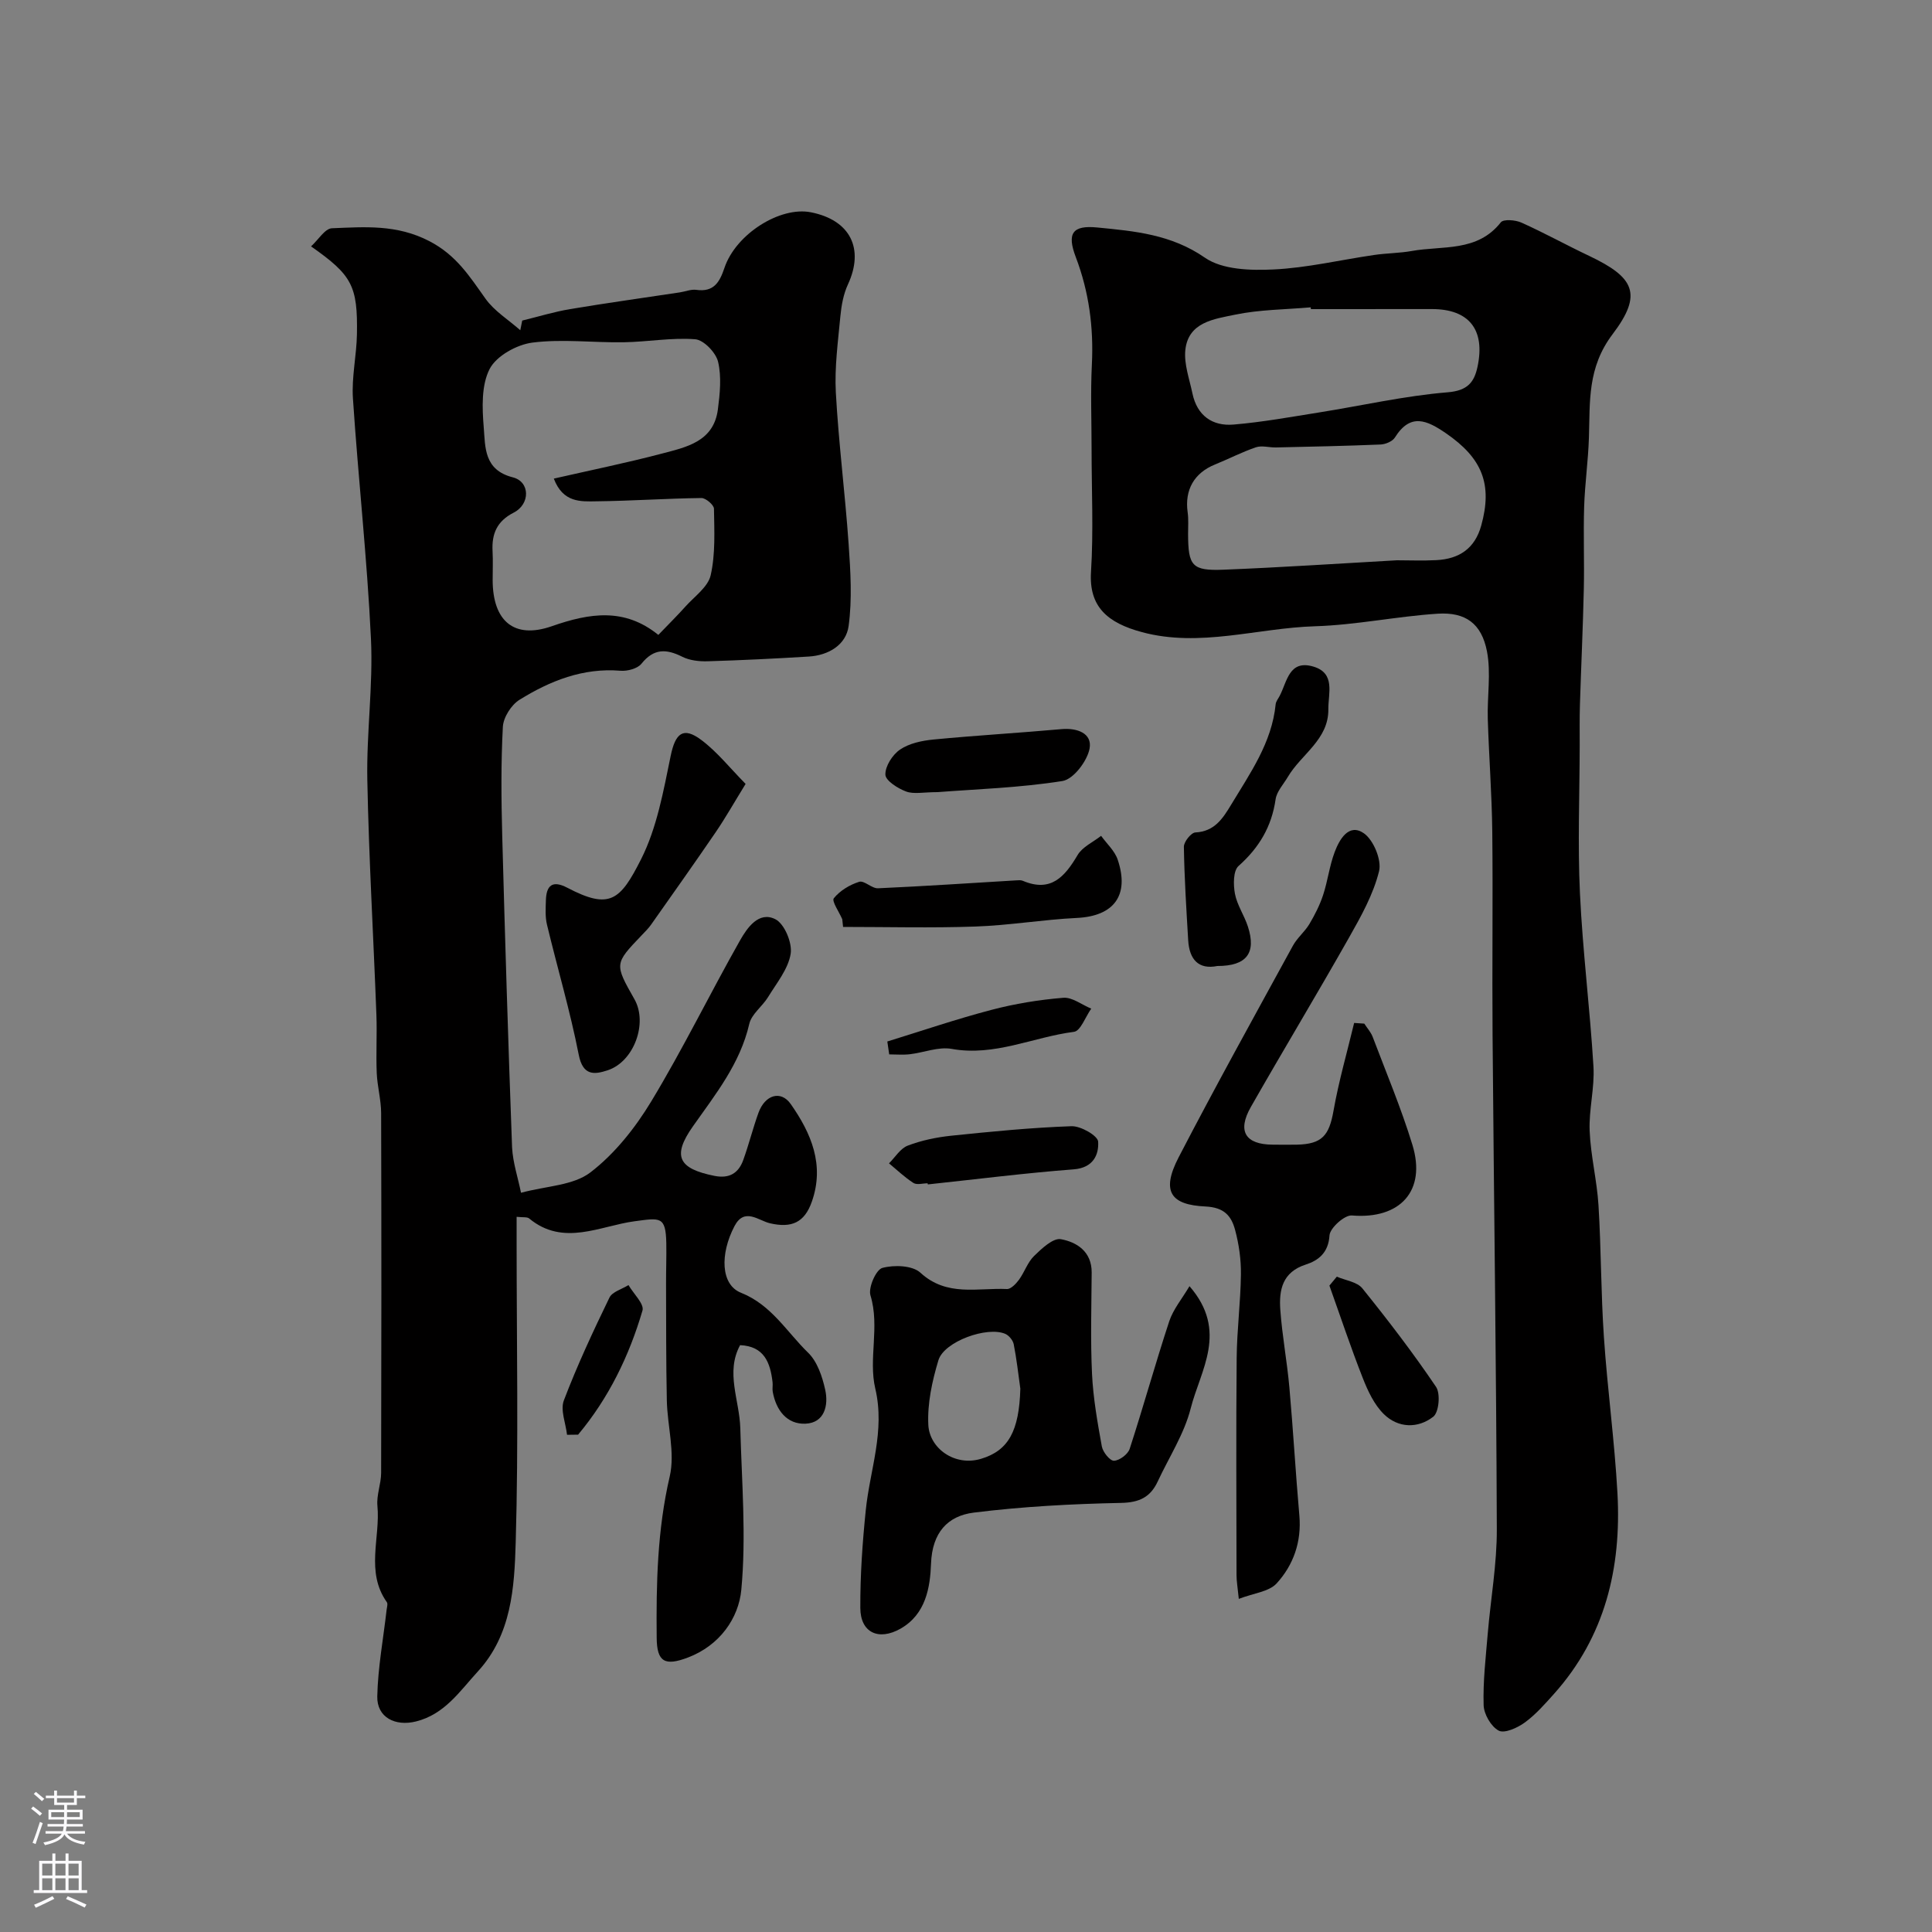
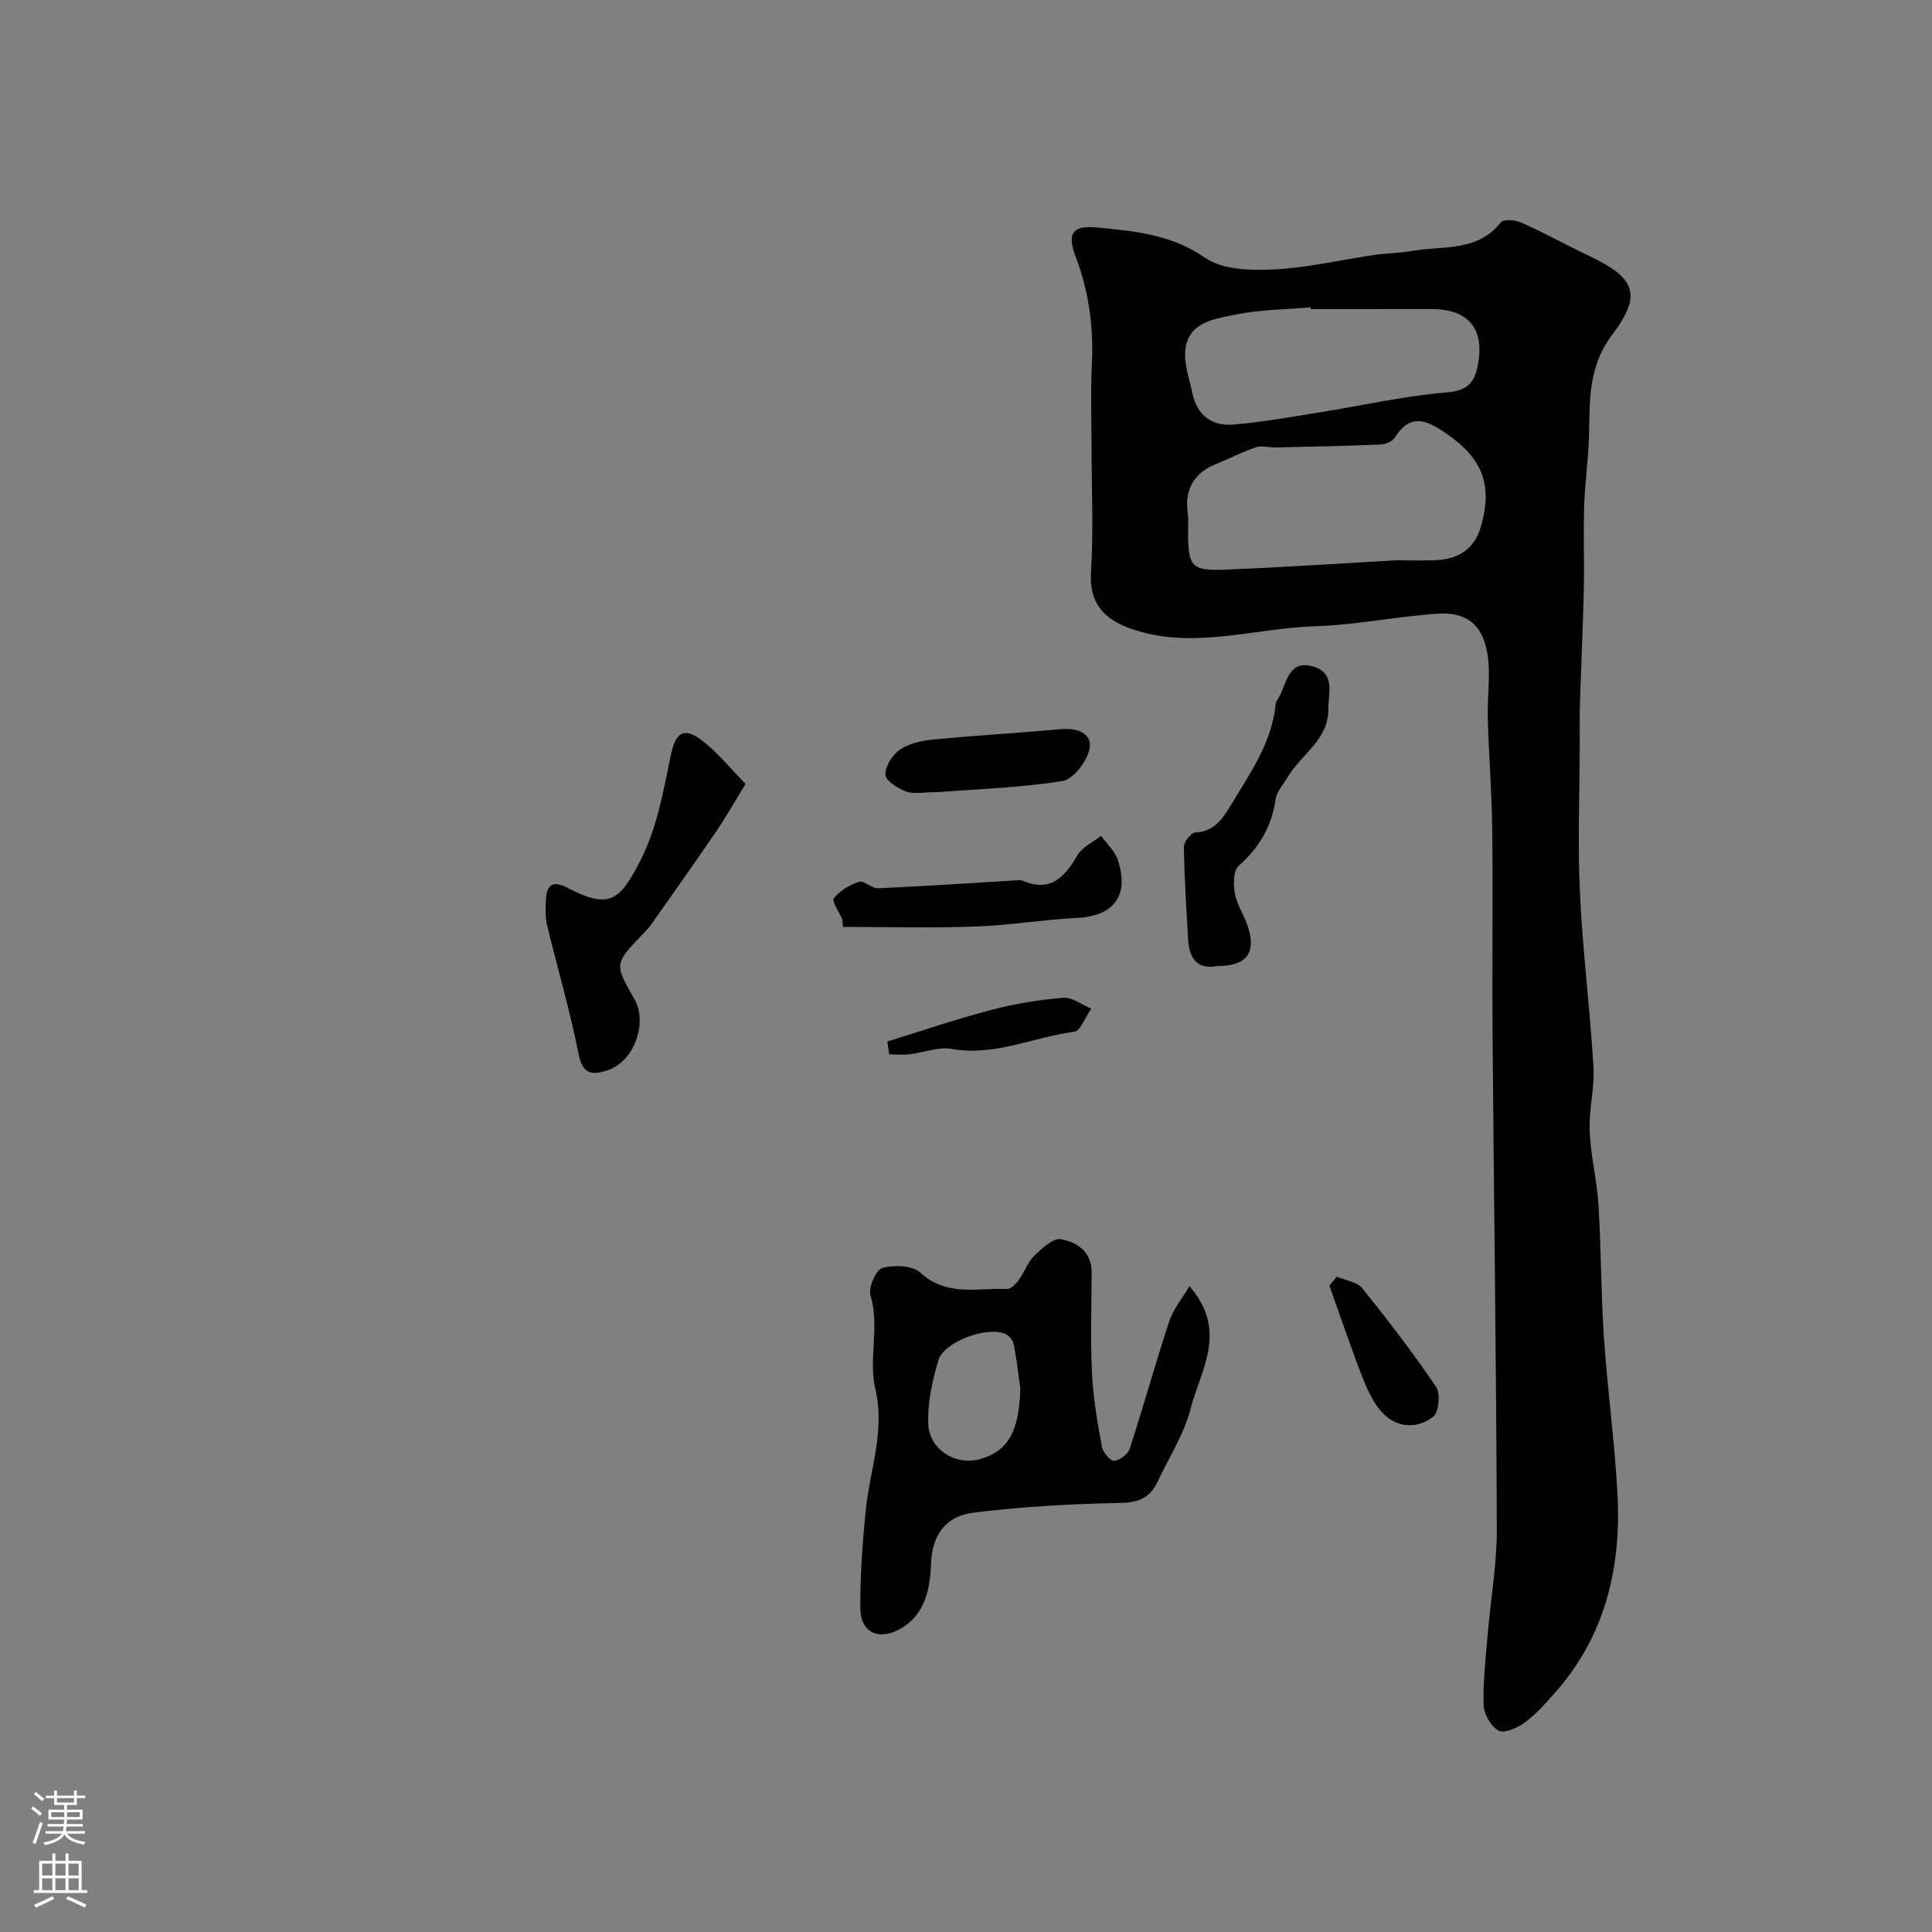
<svg xmlns="http://www.w3.org/2000/svg" enable-background="new 0 0 400 400" viewBox="0 0 400 400">
  <rect x="0" y="0" width="400" height="400" fill="#808080" stroke="none" />
  <g fill="#010000">
-     <path d="m107.87 246.95c5.27-1.42 10.82-1.5 14.36-4.21 5.02-3.84 9.27-9.2 12.58-14.67 6.57-10.86 12.15-22.31 18.4-33.36 1.48-2.61 3.89-6.12 7.31-4.4 1.89.94 3.54 4.9 3.18 7.16-.51 3.16-2.9 6.05-4.67 8.95-1.18 1.94-3.43 3.52-3.9 5.57-1.9 8.24-6.98 14.55-11.67 21.21-4.36 6.18-2.99 8.76 4.45 10.25 3.09.62 5-.56 5.98-3.3 1.16-3.21 1.98-6.54 3.14-9.75 1.35-3.73 4.63-4.75 6.69-1.81 4.22 6.02 7.05 12.58 4.36 20.21-1.52 4.32-4.18 5.5-8.65 4.47-2.38-.54-5.29-3.36-7.36.58-3.04 5.8-2.84 12.13 1.32 13.79 6.34 2.52 9.49 8.12 13.92 12.42 1.9 1.84 2.94 4.95 3.54 7.67.72 3.24-.15 6.87-4.09 7.03-3.83.16-6.08-2.78-6.77-6.59-.12-.65.04-1.34-.04-2-.47-4.05-1.73-7.45-6.72-7.67-3.06 5.63-.12 11.4.04 17.18.3 11.16 1.25 22.42.21 33.47-.55 5.87-4.46 11.51-11.02 14.01-4.8 1.83-6.45.95-6.5-4.05-.11-11.22.12-22.34 2.7-33.43 1.14-4.93-.49-10.46-.6-15.73-.17-8.03-.13-16.06-.16-24.09-.01-2.83.1-5.67.05-8.5-.11-5.64-1.32-5.2-6.57-4.51-7.11.94-14.74 5.3-21.82-.58-.42-.35-1.25-.19-2.6-.34v5.45c0 20.67.41 41.34-.19 61.99-.27 9.32-.86 19.09-7.83 26.68-3.75 4.09-6.87 8.88-12.82 10.36-4.29 1.07-8.1-.84-8.01-5.18.13-5.98 1.25-11.93 1.93-17.9.06-.54.3-1.27.05-1.62-4.45-6.28-1.32-13.31-1.95-19.95-.21-2.22.76-4.53.77-6.81.06-24.83.07-49.66 0-74.5-.01-2.76-.79-5.51-.91-8.28-.17-4.02.08-8.05-.07-12.07-.61-16.2-1.56-32.4-1.88-48.61-.19-9.76 1.22-19.56.75-29.29-.79-16.59-2.63-33.13-3.73-49.72-.29-4.39.75-8.86.83-13.29.17-10.02-1-12.22-9.5-18.18 1.53-1.39 2.88-3.69 4.31-3.75 6.81-.27 13.43-.84 20.19 2.67 5.59 2.9 8.32 7.29 11.6 11.89 1.84 2.59 4.78 4.39 7.22 6.55.13-.67.27-1.34.4-2 3.3-.8 6.56-1.81 9.9-2.37 7.57-1.27 15.17-2.32 22.76-3.47 1.13-.17 2.29-.67 3.37-.52 3.63.51 4.84-1.57 5.84-4.55 2.35-7 11.5-12.77 17.89-11.51 8.16 1.61 11.11 7.52 7.67 14.95-.93 2.01-1.35 4.35-1.56 6.58-.49 5.25-1.22 10.56-.94 15.79.58 10.48 1.92 20.91 2.65 31.38.39 5.64.75 11.39 0 16.95-.53 3.91-4.14 6.08-8.25 6.33-6.99.43-13.98.77-20.97.98-1.74.05-3.69-.17-5.21-.93-3.31-1.66-5.9-1.76-8.45 1.42-.82 1.03-2.92 1.59-4.36 1.47-7.77-.64-14.57 2.09-20.9 6.01-1.71 1.06-3.35 3.65-3.45 5.62-.4 7.48-.33 15-.13 22.49.58 21.53 1.24 43.06 2.04 64.58.17 3.18 1.23 6.29 1.85 9.38zm6.79-147.86c7.76-1.77 15.07-3.26 22.26-5.15 5.11-1.35 10.83-2.45 11.71-9.17.42-3.26.78-6.75.04-9.87-.45-1.9-2.97-4.52-4.73-4.66-4.87-.38-9.83.54-14.76.62-6.32.11-12.73-.72-18.94.07-3.23.41-7.46 2.75-8.86 5.45-1.74 3.37-1.56 8.05-1.23 12.08.34 4.1 0 8.84 6.03 10.37 3.59.91 3.63 5.54.18 7.3-3.5 1.79-4.57 4.4-4.38 8 .11 1.99.01 3.99.02 5.99.02 8.4 4.37 12.28 12.25 9.53 7.85-2.75 15.06-3.86 22.05 1.8 2.16-2.25 3.94-4 5.6-5.86 1.88-2.1 4.69-4.06 5.24-6.5 1-4.42.75-9.16.68-13.76-.01-.79-1.7-2.23-2.6-2.22-7.25.09-14.5.6-21.75.68-3.23.05-6.9.32-8.81-4.7z" />
    <path d="m226 92.97c0-5.83-.23-11.68.06-17.5.38-7.68-.59-15.03-3.33-22.24-1.87-4.92-.71-6.64 4.46-6.13 7.71.75 15.3 1.42 22.27 6.25 3.61 2.5 9.44 2.67 14.19 2.44 6.98-.33 13.9-1.99 20.85-3 2.59-.38 5.25-.37 7.82-.83 6.37-1.14 13.54.27 18.41-5.93.55-.7 3.03-.5 4.27.06 4.75 2.13 9.31 4.66 14.02 6.89 9.33 4.43 11.17 7.87 4.86 16.2-5.26 6.94-4.67 13.96-4.91 21.42-.15 4.78-.84 9.55-.99 14.33-.18 5.69.06 11.4-.07 17.09-.18 7.93-.55 15.86-.8 23.79-.09 2.85-.05 5.71-.05 8.56-.02 10.19-.43 20.39.05 30.55.56 11.99 2.08 23.93 2.8 35.92.26 4.4-.97 8.88-.79 13.29.21 5.15 1.51 10.25 1.83 15.4.56 9.08.5 18.21 1.12 27.28.73 10.82 2.22 21.59 2.81 32.41.83 15.39-2.55 29.65-13.15 41.49-1.89 2.11-3.8 4.29-6.06 5.93-1.5 1.1-4.18 2.3-5.38 1.67-1.58-.84-3.07-3.41-3.12-5.28-.15-4.92.44-9.86.85-14.79.61-7.22 1.91-14.44 1.88-21.66-.11-34.1-.61-68.2-.88-102.3-.11-14.03.09-28.07-.06-42.1-.09-7.77-.69-15.53-.93-23.31-.14-4.68.7-9.51-.17-14.02-1.12-5.76-4.45-8.16-10.21-7.79-8.48.55-16.9 2.34-25.38 2.6-11.95.36-23.81 4.45-35.83 1.22-7.14-1.92-11.01-5.25-10.56-12.46.53-8.42.12-16.95.12-25.45zm63.22 23.03c2.51 0 5.35.12 8.17-.03 4.69-.24 7.96-2.38 9.28-7.15 2.38-8.55.22-13.95-7.29-19.11-3.96-2.72-7.36-4.27-10.58.87-.5.8-1.92 1.4-2.95 1.45-7.22.3-14.45.45-21.68.61-1.39.03-2.91-.45-4.15-.03-2.89.98-5.63 2.41-8.47 3.56-4.32 1.75-6.31 5.27-5.66 9.89.21 1.47.08 2.99.09 4.49.02 6.62.8 7.66 7.35 7.4 11.88-.47 23.73-1.27 35.89-1.95zm-17.81-52c-.01-.12-.03-.24-.04-.37-5.25.46-10.59.46-15.71 1.53-4.24.89-9.64 1.5-10.25 7.31-.3 2.91.85 6 1.47 8.98.96 4.59 4.12 6.83 8.53 6.45 5.95-.5 11.86-1.58 17.77-2.52 8.85-1.41 17.65-3.43 26.55-4.16 4.14-.34 5.5-2.1 6.18-5.31 1.63-7.68-1.79-11.92-9.43-11.92-8.36.01-16.71.01-25.07.01z" />
    <path d="m246.27 266.29c8.1 9.32 2.25 17.39.25 25.31-1.34 5.28-4.49 10.1-6.83 15.13-1.51 3.23-3.77 4.35-7.58 4.43-10.19.21-20.41.75-30.51 2.01-5.4.68-8.6 4.13-8.84 10.56-.18 4.92-1.07 10.49-6.32 13.47-4.52 2.56-8.3.84-8.32-4.29-.03-6.75.44-13.53 1.13-20.25.85-8.36 4.04-16.35 1.97-25.16-1.46-6.18.97-12.84-1-19.3-.49-1.6 1.15-5.33 2.46-5.69 2.43-.66 6.23-.53 7.88.99 5.47 5.03 11.83 3.1 17.91 3.38.81.04 1.88-1.08 2.49-1.91 1.15-1.57 1.78-3.61 3.13-4.93 1.58-1.54 3.94-3.77 5.55-3.48 3.3.6 6.41 2.57 6.38 6.91-.05 6.99-.26 14 .07 20.97.24 5.03 1.13 10.05 2.03 15.01.21 1.18 1.67 3 2.51 2.98 1.14-.03 2.9-1.34 3.26-2.47 2.85-8.76 5.31-17.66 8.19-26.41.83-2.49 2.66-4.67 4.19-7.26zm-35.02 21.22c-.43-3.07-.77-6.16-1.37-9.2-.16-.81-.97-1.8-1.73-2.14-3.73-1.64-12.68 1.56-13.86 5.45-1.3 4.31-2.31 8.96-2.09 13.4.25 4.83 5.44 8.65 10.92 7.01 5.69-1.7 7.88-5.78 8.13-14.52z" />
-     <path d="m282.46 211.93c.59.91 1.36 1.76 1.74 2.75 2.81 7.42 5.9 14.76 8.22 22.33 2.94 9.58-2.57 15.47-12.53 14.64-1.5-.13-4.53 2.59-4.63 4.12-.22 3.61-2.3 5.2-4.93 6.05-4.84 1.56-5.54 5.26-5.26 9.31.38 5.38 1.4 10.71 1.88 16.09.79 8.85 1.29 17.73 2.07 26.58.47 5.41-1.22 10.21-4.7 14.02-1.58 1.73-4.75 2.02-7.84 3.21-.24-2.41-.47-3.66-.47-4.91-.02-14.99-.11-29.98.03-44.97.05-5.77.81-11.53.88-17.3.04-3.08-.41-6.24-1.21-9.22-.77-2.87-2.24-4.66-6.14-4.84-7.01-.33-9.3-2.94-5.54-10.19 7.64-14.73 15.69-29.24 23.65-43.8.89-1.63 2.45-2.88 3.41-4.48 1.13-1.9 2.16-3.93 2.85-6.03.96-2.91 1.31-6.03 2.39-8.88.99-2.63 2.92-6.01 6-3.92 2.03 1.38 3.76 5.56 3.19 7.88-1.18 4.78-3.71 9.32-6.18 13.68-6.66 11.78-13.66 23.37-20.36 35.13-2.87 5.03-1.14 7.78 4.53 7.81 1.67.01 3.33.03 5 0 5.21-.12 6.67-1.88 7.58-7.02 1.08-6.12 2.82-12.13 4.27-18.18.7.05 1.4.09 2.1.14z" />
    <path d="m154.37 162.3c-2.46 4-4.19 7.06-6.16 9.95-4.39 6.43-8.9 12.79-13.39 19.16-.57.81-1.28 1.51-1.97 2.23-5.65 5.91-5.65 5.91-1.49 13.25 2.79 4.92-.08 12.88-5.52 14.69-2.79.93-5.16 1.19-6.02-3.21-1.78-9.07-4.42-17.96-6.58-26.96-.38-1.58-.27-3.31-.22-4.96.08-3.11 1.32-4.28 4.42-2.66 8.8 4.61 10.96 2.67 15.29-5.9 3.29-6.52 4.63-14.14 6.13-21.41.96-4.64 2.56-6.13 6.36-3.26 3.27 2.45 5.88 5.77 9.15 9.08z" />
    <path d="m252.03 200c-3.86.78-5.8-1.32-6.03-5.36-.38-6.44-.79-12.87-.89-19.32-.02-1.03 1.5-2.93 2.38-2.97 3.95-.2 5.66-2.86 7.39-5.72 3.94-6.55 8.44-12.85 9.23-20.81.06-.61.54-1.18.84-1.76 1.54-2.95 1.94-7.54 6.97-6.05 4.64 1.37 3.06 5.59 3.1 8.81.08 6.31-5.61 9.32-8.38 14.02-.9 1.53-2.3 3.01-2.54 4.64-.81 5.66-3.41 10.02-7.67 13.81-1.12.99-1.1 3.89-.75 5.75.44 2.34 1.93 4.47 2.68 6.78 1.78 5.48-.24 8.19-6.33 8.18z" />
    <path d="m174.38 190.31c-.64-1.49-2.22-3.74-1.75-4.33 1.26-1.57 3.29-2.8 5.25-3.41 1.05-.33 2.61 1.4 3.91 1.34 9.54-.43 19.07-1.07 28.6-1.64.46-.03.97-.08 1.37.09 5.81 2.46 8.68-.82 11.35-5.34 1-1.69 3.2-2.66 4.86-3.97 1.18 1.64 2.83 3.11 3.44 4.94 2.49 7.41-.81 11.69-8.45 12.06-7.02.34-14.01 1.54-21.03 1.78-9.12.32-18.25.08-27.38.08-.06-.52-.12-1.06-.17-1.6z" />
    <path d="m194.14 164c-2.95 0-4.95.47-6.55-.13-1.72-.64-4.25-2.25-4.28-3.49-.05-1.76 1.48-4.14 3.05-5.2 1.91-1.29 4.53-1.84 6.9-2.07 8.82-.85 17.67-1.36 26.49-2.15 3.29-.3 6.4.87 5.84 4-.47 2.59-3.34 6.37-5.61 6.74-8.89 1.41-17.96 1.69-25.84 2.3z" />
-     <path d="m192.06 244.99c-.99 0-2.23.38-2.94-.07-1.81-1.16-3.39-2.68-5.06-4.06 1.28-1.27 2.35-3.1 3.9-3.68 2.84-1.08 5.92-1.72 8.96-2.04 8.29-.86 16.6-1.68 24.92-1.97 1.91-.07 5.44 1.96 5.52 3.19.17 2.73-1.03 5.43-5.06 5.74-10.09.77-20.14 2.05-30.2 3.12-.03-.07-.04-.15-.04-.23z" />
+     <path d="m192.06 244.99z" />
    <path d="m276.77 264.32c1.8.78 4.2 1.07 5.29 2.42 5.33 6.61 10.51 13.37 15.26 20.4.94 1.39.6 5.25-.57 6.17-3.17 2.48-7.28 2.39-10.25-.54-1.99-1.96-3.31-4.8-4.36-7.48-2.48-6.3-4.62-12.74-6.9-19.12.51-.62 1.02-1.23 1.53-1.85z" />
    <path d="m183.71 215.63c7.17-2.21 14.28-4.64 21.53-6.54 4.86-1.28 9.89-2.1 14.9-2.51 1.85-.15 3.85 1.45 5.79 2.25-1.19 1.67-2.21 4.63-3.58 4.8-8.44 1.08-16.43 5.14-25.32 3.53-2.73-.49-5.76.77-8.67 1.11-1.4.16-2.84.03-4.26.03-.14-.9-.26-1.78-.39-2.67z" />
-     <path d="m117.4 297.06c-.27-2.39-1.42-5.12-.66-7.12 2.76-7.25 6.05-14.3 9.44-21.29.59-1.21 2.59-1.74 3.94-2.59 1.03 1.78 3.3 3.92 2.9 5.27-2.76 9.41-7.01 18.15-13.33 25.7-.76.02-1.52.03-2.29.03z" />
  </g>
  <path d="m6.44 374.46.42-.45c.65.47 1.27.95 1.85 1.44l-.45.49c-.65-.56-1.25-1.06-1.82-1.48m.93 7.33-.63-.26c.55-1.36 1.05-2.8 1.52-4.33.19.1.38.19.59.27-.46 1.29-.95 2.73-1.48 4.32m-.38-10.38.44-.42c.43.34 1.01.82 1.74 1.44l-.49.49c-.53-.51-1.09-1.01-1.69-1.51m2.5.35h1.72v-1.04h.59v1.04h3.52v-1.04h.59v1.04h1.75v.53h-1.75v1.42h-2.03v.97h3.22v2.03h-3.24c0 .35-.01.66-.03.93h3.32v.53h-3.37c-.03.27-.08.58-.15.94h3.96v.53h-3.71c.67.92 1.93 1.48 3.79 1.68-.13.24-.23.44-.29.59-2.13-.38-3.48-1.08-4.04-2.12-.43.97-1.77 1.72-4.03 2.23-.09-.19-.2-.37-.33-.55 2.1-.42 3.37-1.03 3.81-1.83h-3.36v-.53h3.58c.08-.29.13-.61.16-.94h-3.33v-.53h3.39c.02-.27.04-.58.04-.93h-3.23v-2.03h3.25v-.97h-2.07v-1.42h-1.73zm1.12 3.44v1h2.65c.01-.3.02-.44.01-.4v-.25-.35zm1.19-2h3.52v-.91h-3.52zm4.71 2h-2.63v.59c0 .15-.01.28-.01.4h2.64z" fill="#fbfafc" />
  <path d="m13.56 383.74h.63v1.52h2.72v6.07h1.13v.6h-11.06v-.6h1.13v-6.07h2.73v-1.52h.63v1.52h2.1v-1.52zm-2.69 8.83.38.56c-1.24.63-2.53 1.25-3.85 1.85-.1-.21-.21-.42-.34-.63 1.36-.55 2.63-1.15 3.81-1.78m-2.13-4.27h2.1v-2.45h-2.1zm0 3.04h2.1v-2.46h-2.1zm2.72-3.04h2.1v-2.45h-2.1zm0 3.04h2.1v-2.46h-2.1zm6.07 3.6c-1.41-.71-2.7-1.3-3.86-1.78l.35-.56c1.45.62 2.75 1.19 3.88 1.72zm-1.25-9.09h-2.1v2.45h2.1zm-2.09 5.49h2.1v-2.45h-2.1z" fill="#fbfafc" />
</svg>